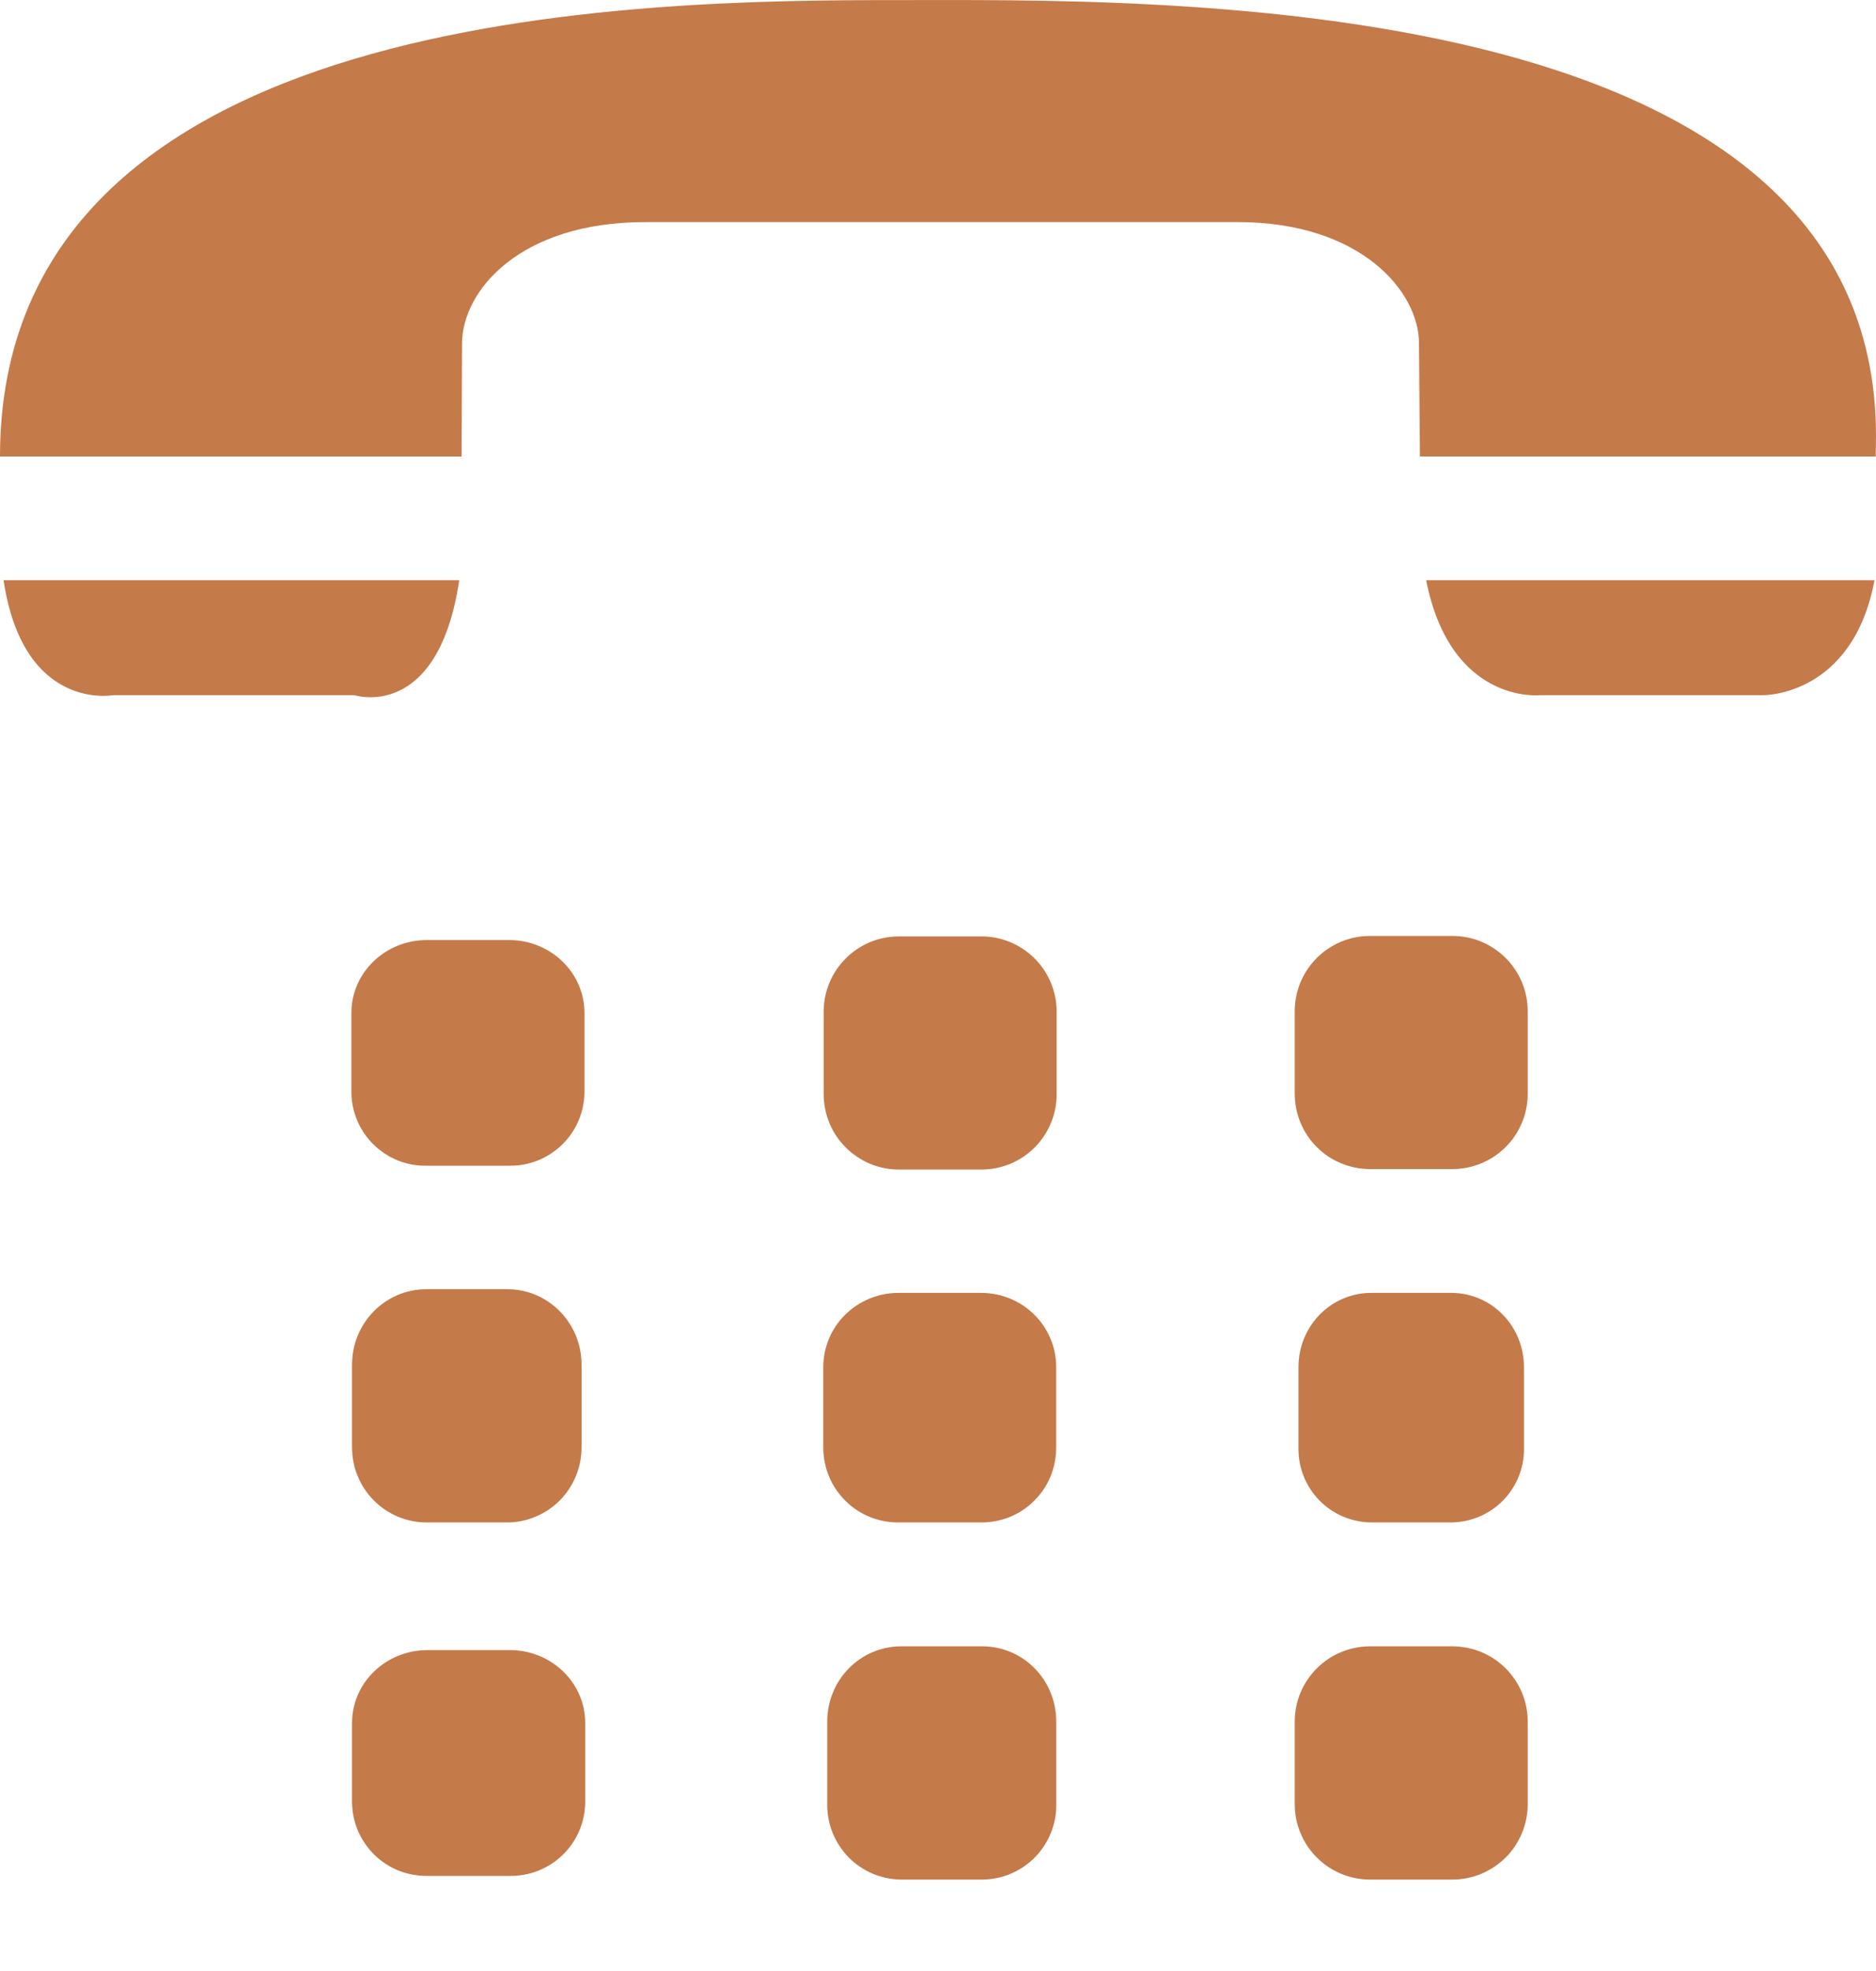
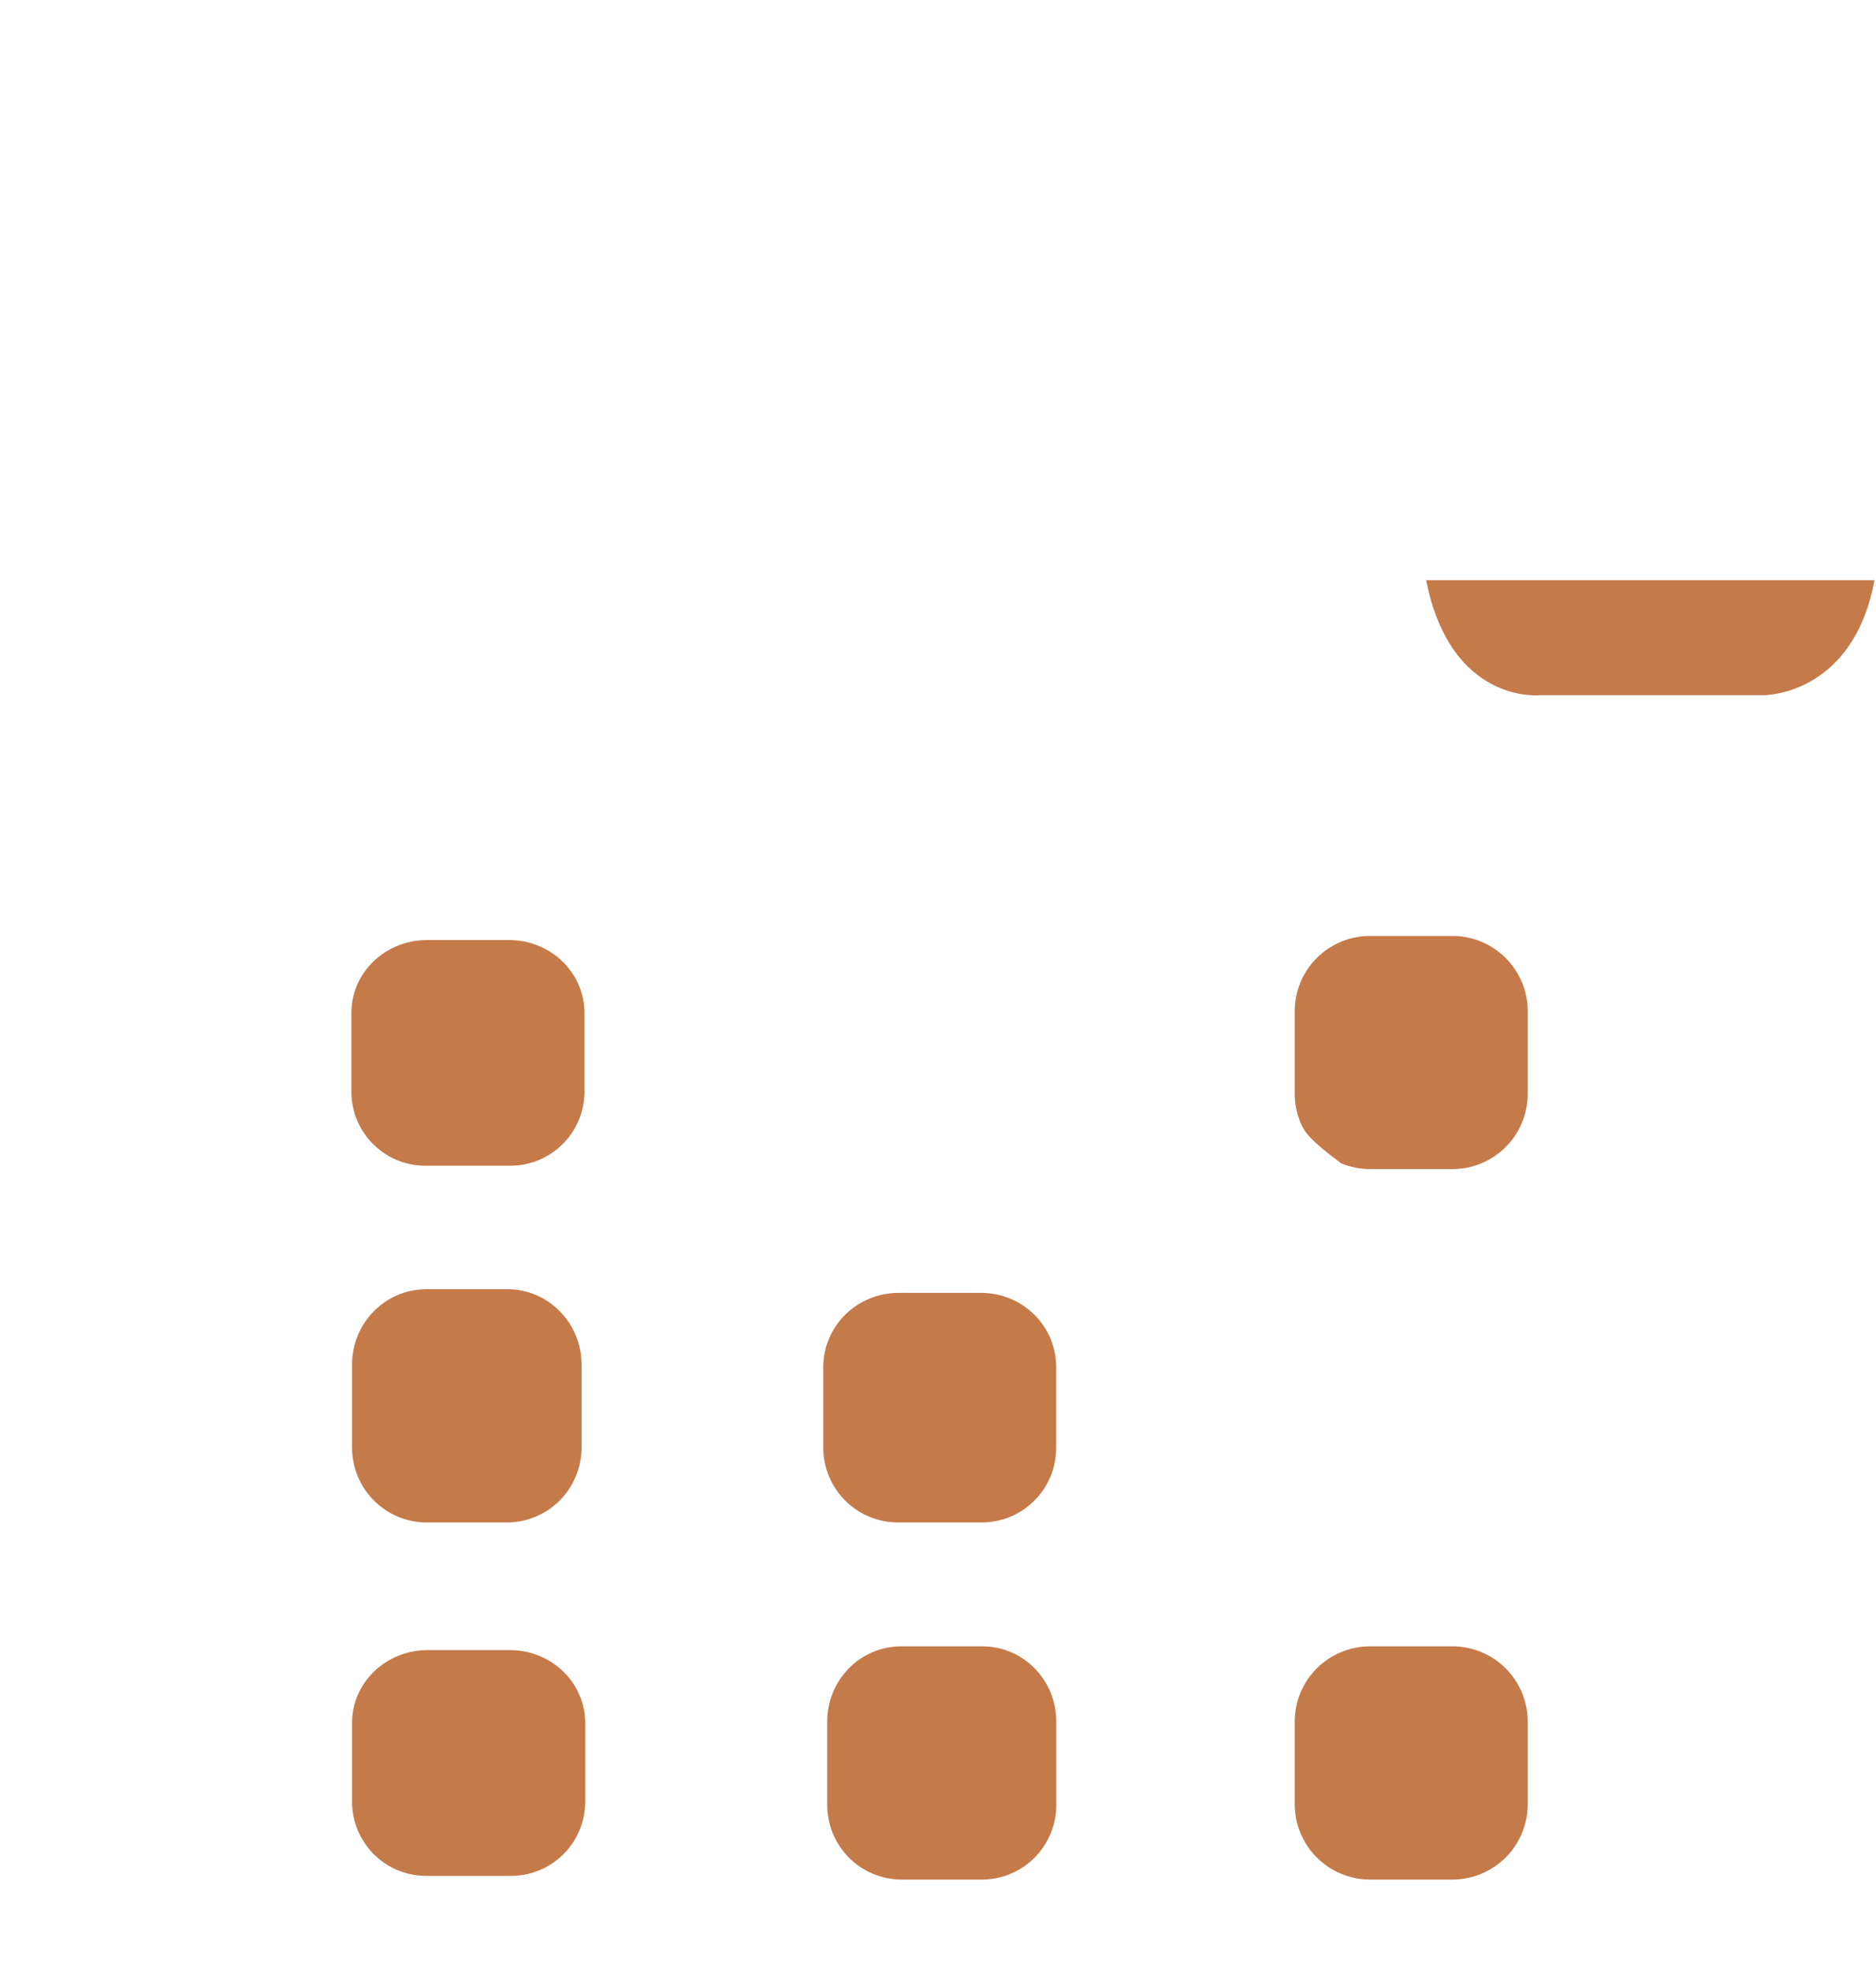
<svg xmlns="http://www.w3.org/2000/svg" width="20" height="21" viewBox="0 0 20 21" fill="none">
-   <path fill-rule="evenodd" clip-rule="evenodd" d="M20 4.645C20 -0.159 12.274 0.001 9.567 0.001C6.858 0.001 0 0.059 0 4.864H4.921L4.926 3.659C4.926 3.108 5.529 2.366 6.882 2.366H13.193C14.51 2.366 15.128 3.108 15.128 3.659C15.128 3.853 15.138 4.826 15.138 4.864H19.997L20 4.645Z" fill="#C57A4A" />
  <path fill-rule="evenodd" clip-rule="evenodd" d="M6.231 11.644C6.227 11.853 6.141 12.053 5.99 12.198C5.839 12.344 5.637 12.424 5.428 12.42H4.55C4.446 12.422 4.343 12.404 4.246 12.366C4.15 12.328 4.062 12.271 3.987 12.199C3.912 12.127 3.852 12.04 3.811 11.945C3.77 11.85 3.747 11.747 3.746 11.644V10.793C3.746 10.363 4.106 10.016 4.55 10.016H5.428C5.871 10.016 6.231 10.363 6.231 10.793V11.644Z" fill="#C57A4A" />
-   <path fill-rule="evenodd" clip-rule="evenodd" d="M16.287 11.653C16.287 11.758 16.267 11.863 16.226 11.96C16.186 12.058 16.127 12.147 16.052 12.221C15.977 12.296 15.888 12.355 15.791 12.395C15.693 12.436 15.588 12.456 15.483 12.456H14.606C14.501 12.456 14.396 12.435 14.299 12.395C14.201 12.355 14.113 12.296 14.038 12.221C13.963 12.146 13.904 12.058 13.864 11.96C13.824 11.863 13.803 11.758 13.803 11.653V10.775C13.803 10.331 14.162 9.972 14.606 9.972H15.483C15.928 9.972 16.287 10.331 16.287 10.775V11.653Z" fill="#C57A4A" />
-   <path fill-rule="evenodd" clip-rule="evenodd" d="M11.265 11.658C11.265 11.763 11.245 11.868 11.204 11.965C11.164 12.063 11.105 12.151 11.03 12.226C10.956 12.3 10.867 12.36 10.77 12.4C10.672 12.44 10.568 12.461 10.462 12.461H9.583C9.478 12.461 9.373 12.44 9.276 12.4C9.179 12.359 9.09 12.3 9.016 12.225C8.941 12.151 8.882 12.062 8.842 11.965C8.802 11.867 8.781 11.763 8.781 11.658V10.78C8.781 10.336 9.14 9.977 9.583 9.977H10.462C10.906 9.977 11.265 10.336 11.265 10.78V11.658Z" fill="#C57A4A" />
+   <path fill-rule="evenodd" clip-rule="evenodd" d="M16.287 11.653C16.287 11.758 16.267 11.863 16.226 11.96C16.186 12.058 16.127 12.147 16.052 12.221C15.977 12.296 15.888 12.355 15.791 12.395C15.693 12.436 15.588 12.456 15.483 12.456H14.606C14.501 12.456 14.396 12.435 14.299 12.395C13.963 12.146 13.904 12.058 13.864 11.96C13.824 11.863 13.803 11.758 13.803 11.653V10.775C13.803 10.331 14.162 9.972 14.606 9.972H15.483C15.928 9.972 16.287 10.331 16.287 10.775V11.653Z" fill="#C57A4A" />
  <path fill-rule="evenodd" clip-rule="evenodd" d="M6.2 15.418C6.2 15.523 6.181 15.627 6.141 15.723C6.102 15.82 6.044 15.909 5.971 15.983C5.897 16.058 5.81 16.117 5.713 16.158C5.617 16.199 5.514 16.221 5.409 16.221H4.545C4.441 16.221 4.337 16.199 4.24 16.159C4.144 16.118 4.056 16.058 3.983 15.984C3.909 15.909 3.851 15.821 3.812 15.724C3.772 15.627 3.753 15.523 3.753 15.418V14.541C3.753 14.095 4.107 13.736 4.545 13.736H5.409C5.846 13.736 6.2 14.095 6.2 14.541V15.418Z" fill="#C57A4A" />
-   <path fill-rule="evenodd" clip-rule="evenodd" d="M16.247 15.43C16.249 15.533 16.229 15.636 16.191 15.731C16.152 15.827 16.096 15.914 16.023 15.987C15.951 16.061 15.865 16.119 15.77 16.159C15.675 16.199 15.574 16.22 15.471 16.221H14.62C14.517 16.22 14.415 16.199 14.32 16.159C14.225 16.119 14.139 16.061 14.067 15.987C13.995 15.914 13.938 15.827 13.899 15.731C13.861 15.636 13.842 15.533 13.843 15.43V14.567C13.843 14.127 14.189 13.775 14.62 13.775H15.471C15.901 13.775 16.247 14.127 16.247 14.567V15.43Z" fill="#C57A4A" />
  <path fill-rule="evenodd" clip-rule="evenodd" d="M11.26 15.43C11.259 15.535 11.238 15.639 11.198 15.735C11.157 15.832 11.098 15.919 11.023 15.992C10.949 16.066 10.861 16.124 10.764 16.163C10.666 16.202 10.563 16.222 10.458 16.221H9.581C9.476 16.222 9.372 16.202 9.275 16.163C9.178 16.124 9.089 16.066 9.015 15.992C8.94 15.919 8.881 15.832 8.84 15.735C8.799 15.639 8.778 15.535 8.777 15.43V14.567C8.777 14.127 9.136 13.775 9.581 13.775H10.458C10.902 13.775 11.26 14.127 11.26 14.567V15.43Z" fill="#C57A4A" />
  <path fill-rule="evenodd" clip-rule="evenodd" d="M6.239 19.209C6.237 19.312 6.215 19.415 6.174 19.51C6.132 19.606 6.073 19.692 5.998 19.764C5.924 19.836 5.835 19.893 5.739 19.931C5.642 19.97 5.539 19.988 5.435 19.987H4.558C4.454 19.988 4.351 19.97 4.254 19.932C4.157 19.894 4.069 19.837 3.994 19.765C3.92 19.692 3.86 19.606 3.818 19.511C3.777 19.415 3.755 19.313 3.753 19.209V18.358C3.753 17.928 4.113 17.581 4.558 17.581H5.435C5.879 17.581 6.239 17.928 6.239 18.358V19.209Z" fill="#C57A4A" />
  <path fill-rule="evenodd" clip-rule="evenodd" d="M16.287 19.221C16.287 19.327 16.267 19.432 16.226 19.529C16.186 19.627 16.127 19.716 16.052 19.791C15.977 19.865 15.888 19.924 15.791 19.965C15.693 20.005 15.588 20.026 15.483 20.026H14.607C14.501 20.026 14.396 20.005 14.299 19.965C14.201 19.924 14.112 19.865 14.038 19.79C13.963 19.716 13.904 19.627 13.864 19.529C13.823 19.431 13.803 19.327 13.803 19.221V18.344C13.803 17.899 14.162 17.541 14.607 17.541H15.483C15.928 17.541 16.287 17.899 16.287 18.344V19.221Z" fill="#C57A4A" />
  <path fill-rule="evenodd" clip-rule="evenodd" d="M11.261 19.221C11.263 19.326 11.243 19.43 11.204 19.527C11.165 19.624 11.107 19.713 11.034 19.788C10.961 19.863 10.873 19.922 10.777 19.963C10.68 20.004 10.577 20.025 10.472 20.026H9.608C9.504 20.025 9.4 20.004 9.303 19.963C9.207 19.922 9.12 19.863 9.046 19.788C8.973 19.713 8.915 19.624 8.876 19.527C8.837 19.43 8.818 19.326 8.819 19.221V18.344C8.819 17.899 9.17 17.541 9.608 17.541H10.472C10.91 17.541 11.261 17.899 11.261 18.344V19.221Z" fill="#C57A4A" />
-   <path fill-rule="evenodd" clip-rule="evenodd" d="M1.202 7.407H3.779C3.779 7.407 4.669 7.694 4.896 6.182H0.038C0.248 7.583 1.202 7.407 1.202 7.407V7.407Z" fill="#C57A4A" />
  <path fill-rule="evenodd" clip-rule="evenodd" d="M15.204 6.182C15.467 7.508 16.416 7.407 16.416 7.407H18.797C18.797 7.407 19.752 7.421 19.984 6.182H15.204Z" fill="#C57A4A" />
</svg>